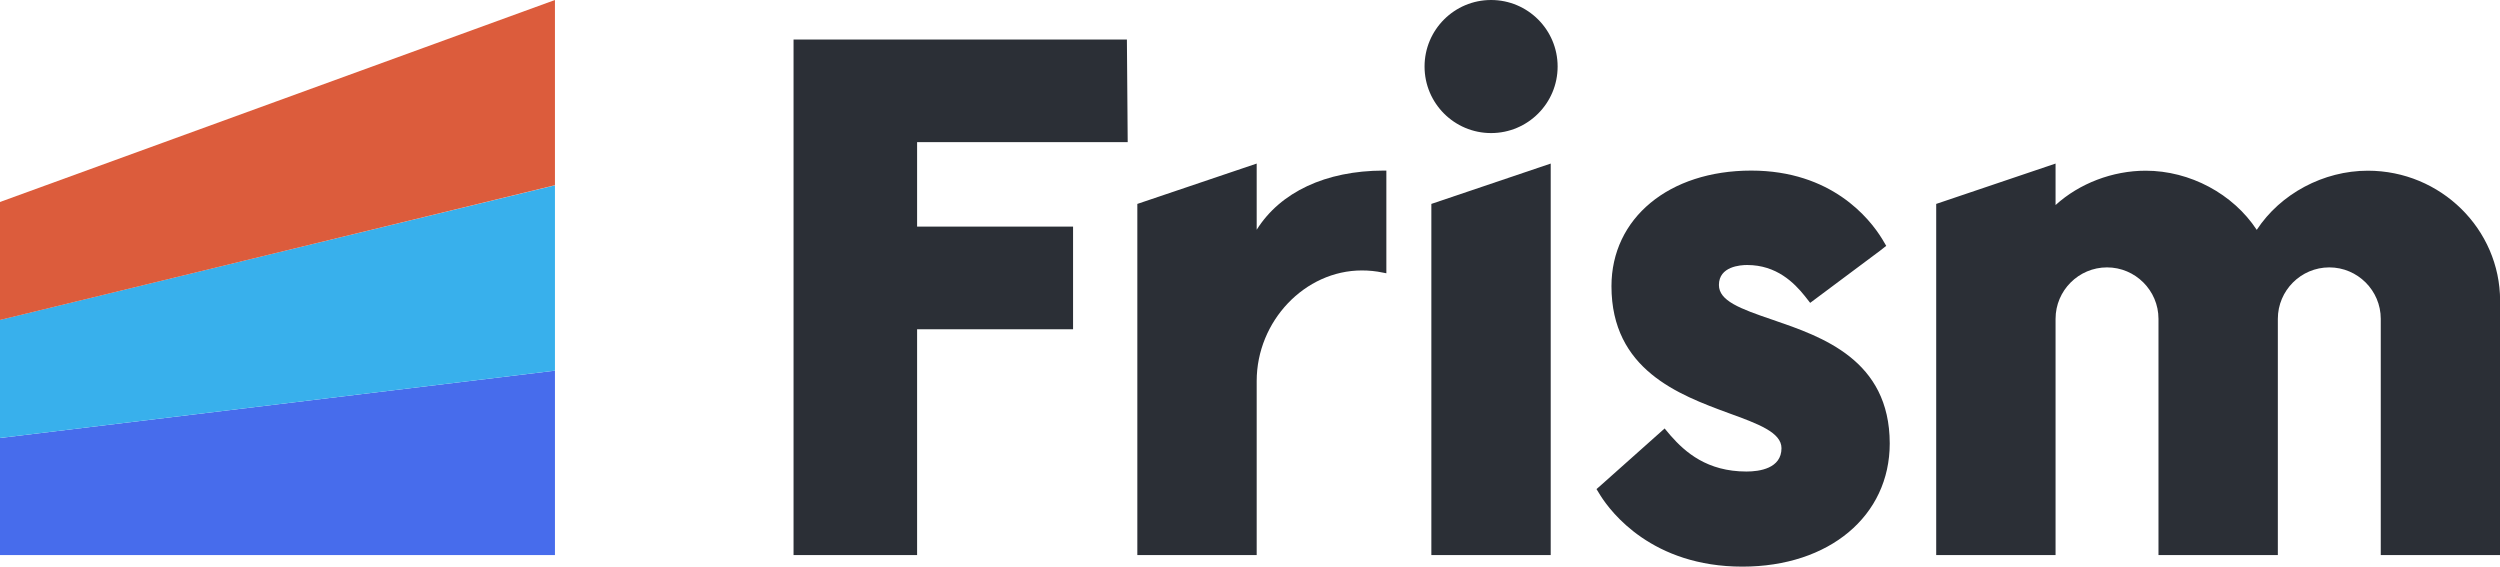
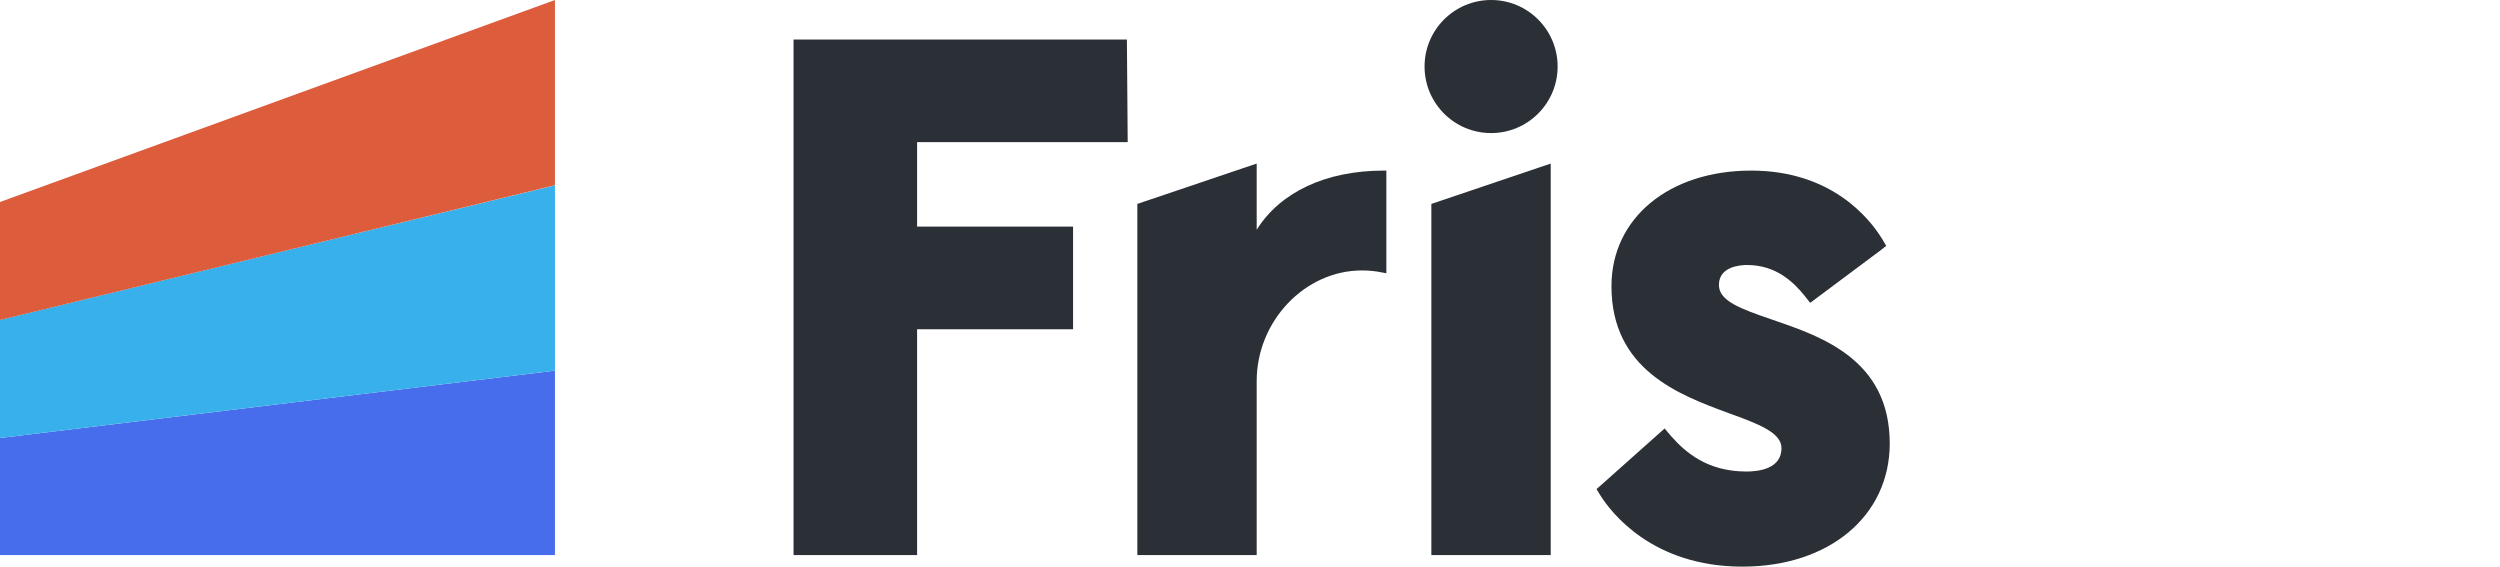
<svg xmlns="http://www.w3.org/2000/svg" version="1.1" id="Layer_1" x="0px" y="0px" viewBox="0 0 2205.6 500" style="enable-background:new 0 0 2205.6 500;" xml:space="preserve">
  <style type="text/css">
	.st0{fill:#2B2F36;}
	.st1{fill:#476CEC;}
	.st2{fill:#38B0EC;}
	.st3{fill:#DC5C3C;}
</style>
  <g>
    <g>
      <path class="st0" d="M1564.1,282.2c-29.5-10-47.6-16.9-47.6-30.8c0-16.4,19-17.6,24.9-17.6c26,0,41.5,15.7,50.9,27.4l4.7,6    l61.5-45.9l5.6-4.4l-3.6-6.1c-11.1-18.1-44.7-60.3-115.5-60.3c-72.6,0-123.3,42-123.3,102c0,73.7,59.5,95.8,103.2,111.9    c26.2,9.5,46.8,17.1,46.8,31c0,17.9-19.4,20.6-30.9,20.6c-34.7,0-54-17-67-31.8l-5.2-6.2l-55.1,49.1l-5,4.4l3.5,5.7    c9.3,14.7,45.6,62.7,125.2,62.7c76.6,0,130-44.7,130-108.7C1667.1,317.4,1607.5,297.1,1564.1,282.2z" />
      <polygon class="st0" points="994.9,125.4 994.2,34.9 700.1,34.9 700.1,489.7 809.1,489.7 809.1,290.5 946.7,290.5 946.7,199.9     809.1,199.9 809.1,125.4   " />
      <path class="st0" d="M1108.7,202.7v-58.4l-105.3,35.6v309.8h105.3V336.2c0-52.9,42.5-97.6,92.8-97.6c6.2,0,12.4,0.6,18.5,1.9    l3.1,0.6v-90.6h-2.6C1169.6,150.6,1129.5,169.5,1108.7,202.7z" />
      <circle class="st0" cx="1315.5" cy="58.7" r="58.7" />
      <polygon class="st0" points="1262.8,489.7 1368.1,489.7 1368.1,144.3 1262.8,179.9   " />
-       <path class="st0" d="M2089,150.6c-39.1,0-77.1,20.3-98,52.2c-20.9-31.8-58.9-52.2-98-52.2c-29.2,0-58.5,11.2-79.5,30.3v-36.6    l-105.3,35.6v309.8h105.3V281.3c0-25,20.4-45.4,45.4-45.4s45.4,20.4,45.4,45.4v208.4h105.3V281.3c0-25,20.4-45.4,45.4-45.4    c25,0,45.4,20.4,45.4,45.4v208.4h105.3V265.3C2205.6,202.1,2153.3,150.6,2089,150.6z" />
    </g>
    <g>
      <path class="st1" d="M244,356.8L0,386.4v103.3h489.6V327L244,356.8z" />
      <path class="st2" d="M0,386.4L489.6,327V163.5L244,223L0,282.2V386.4z" />
      <path class="st3" d="M0,282.3l489.6-118.9V0L244,89.4L0,178.2V282.3z" />
    </g>
  </g>
</svg>